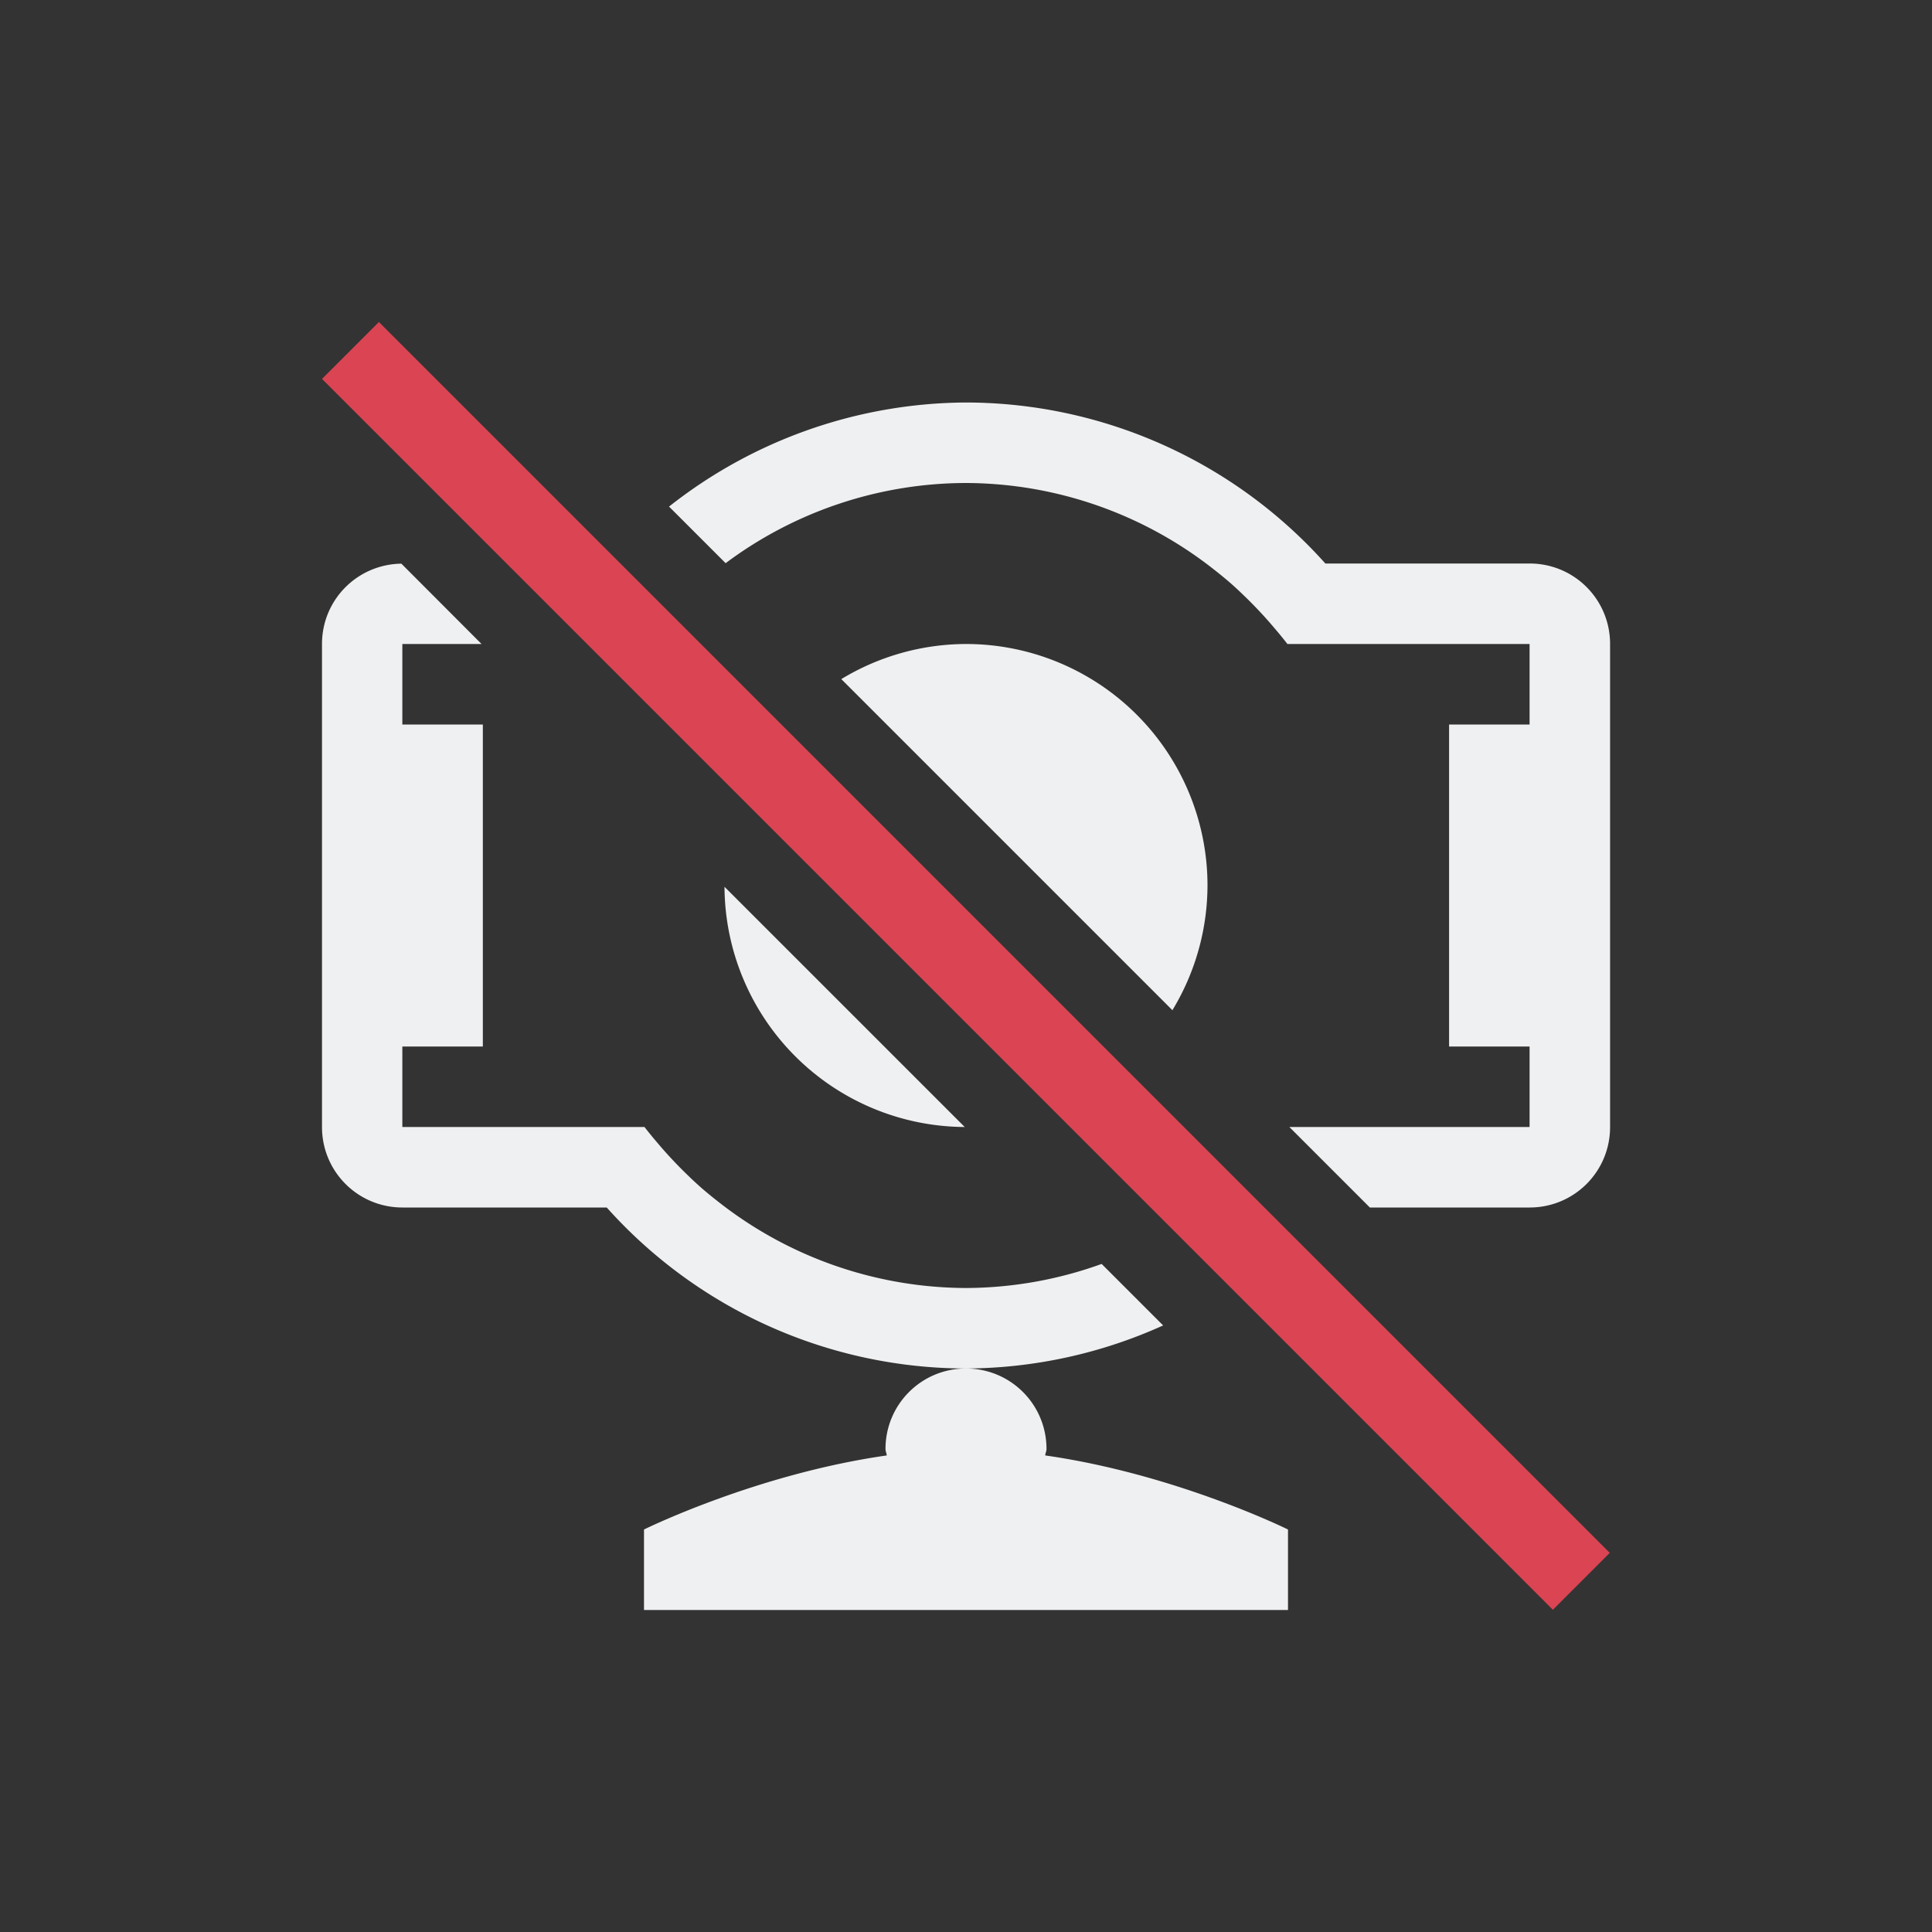
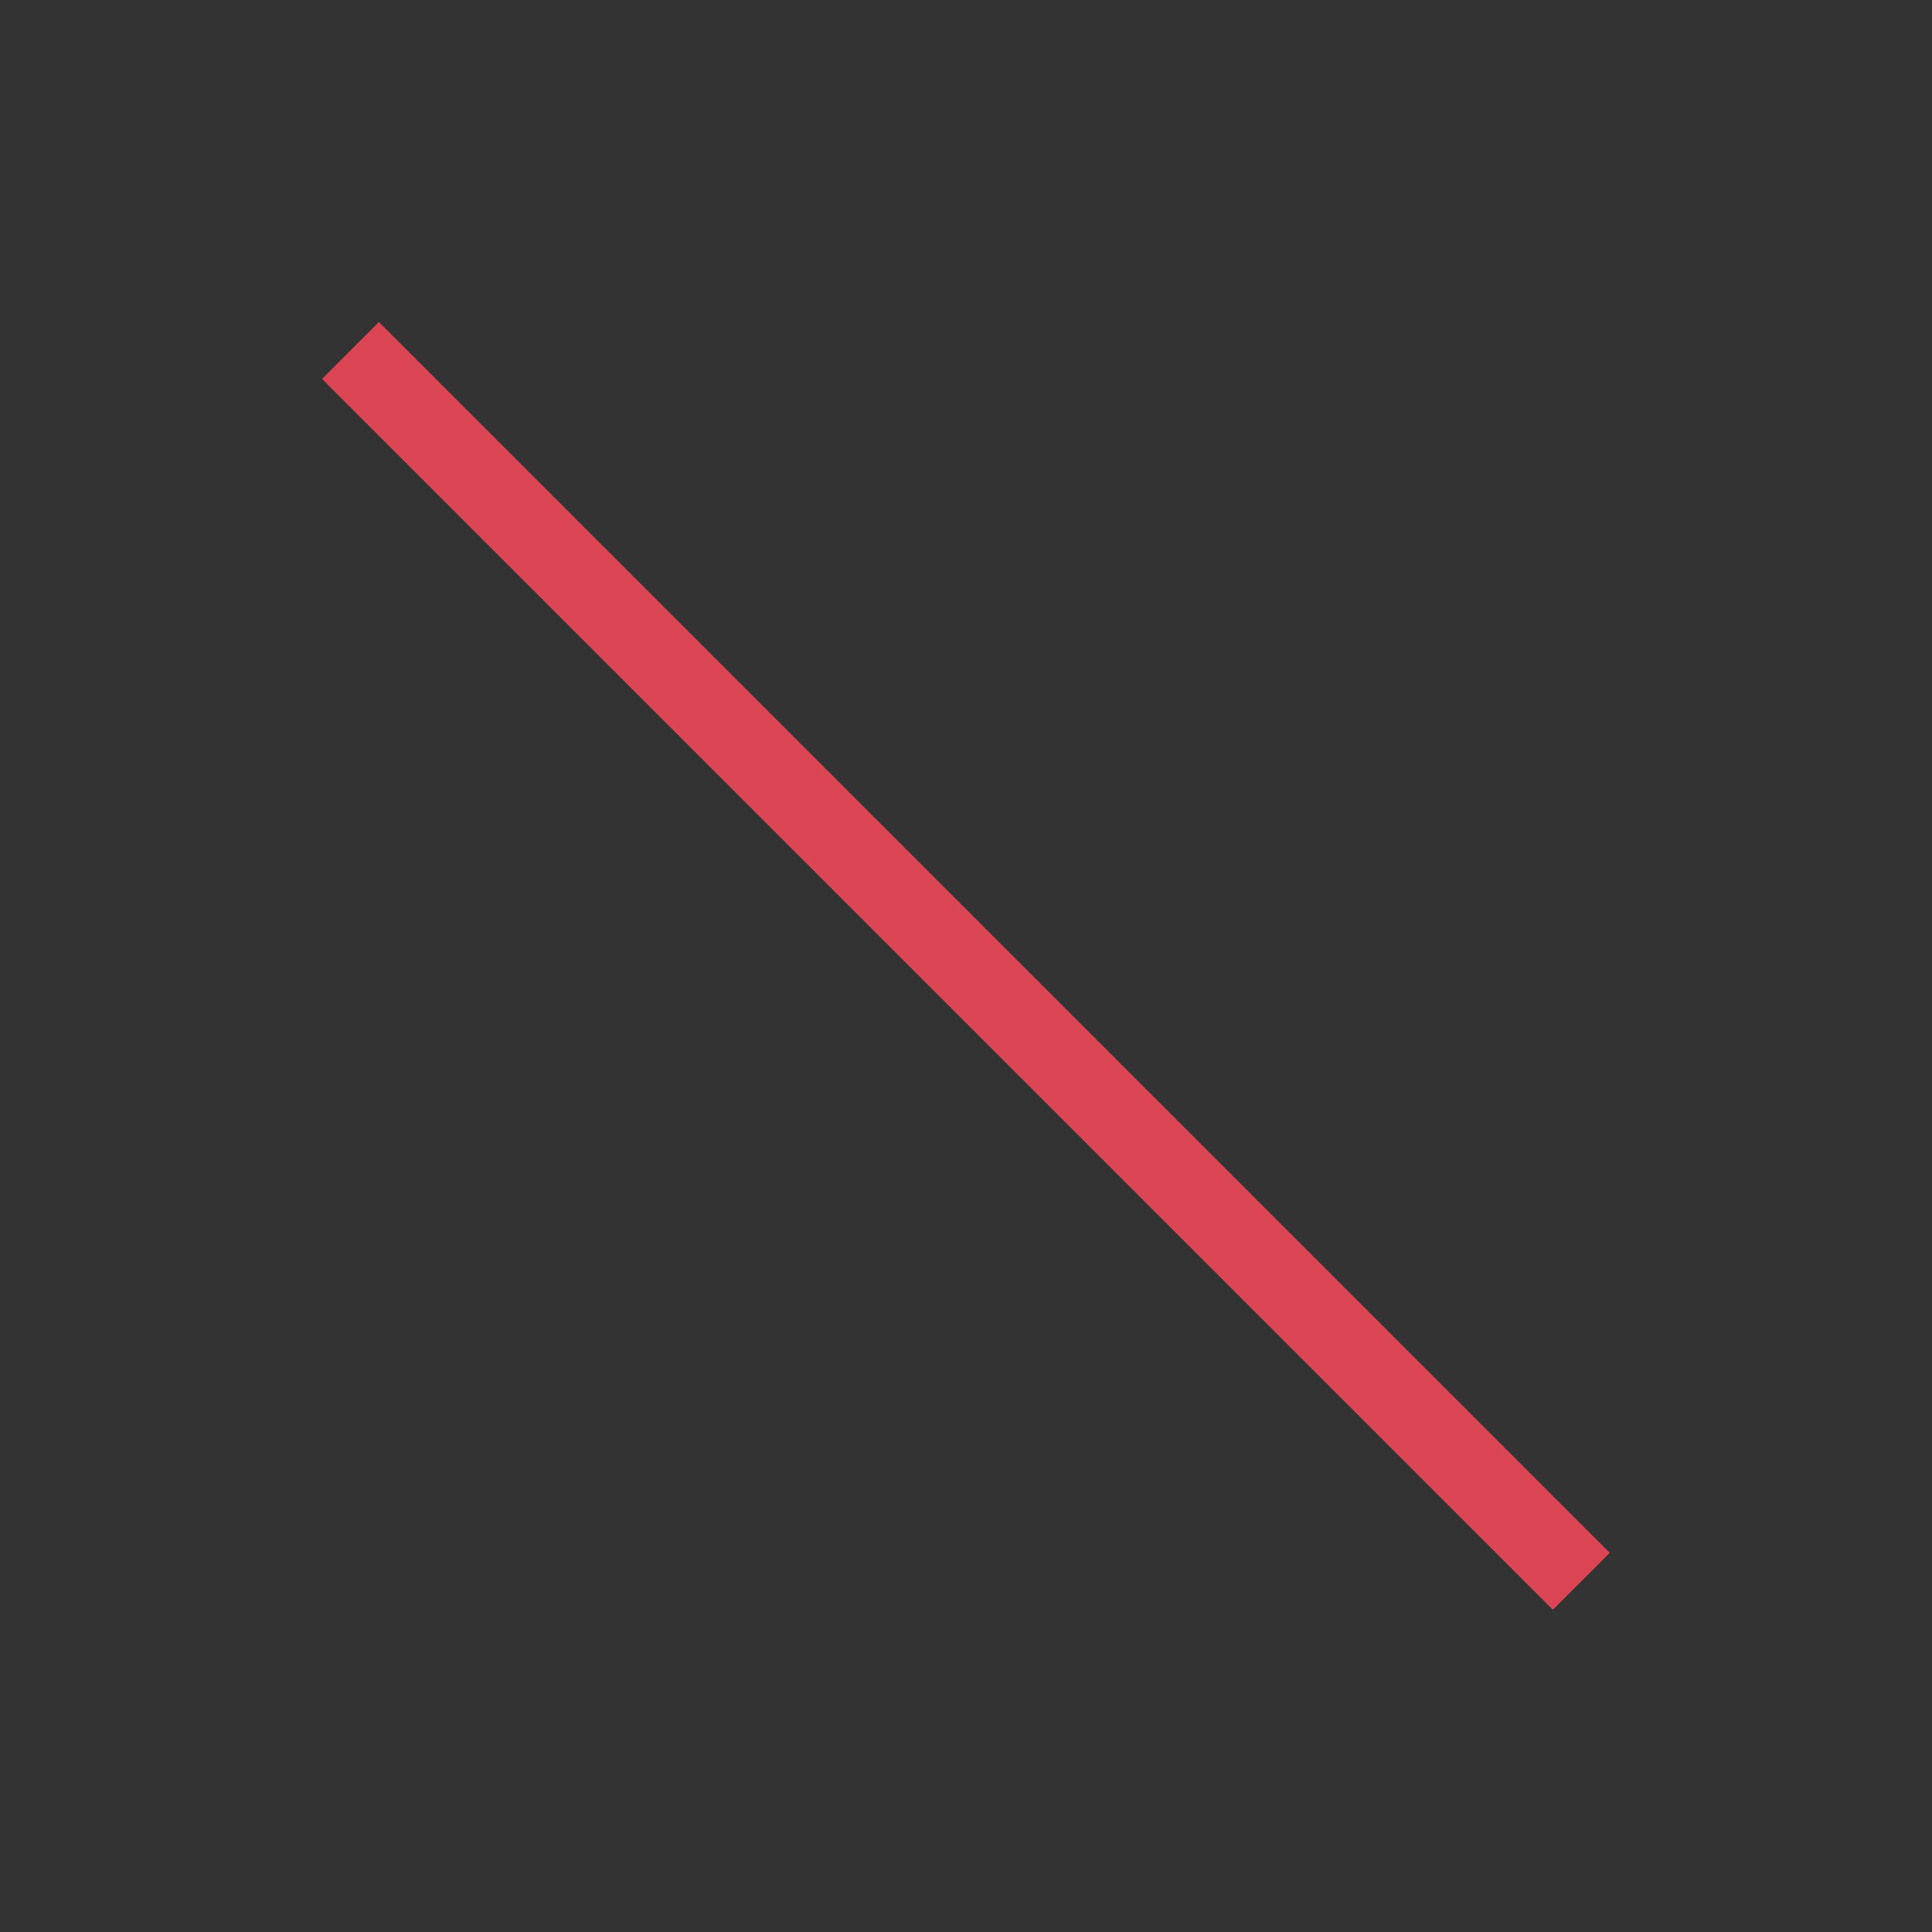
<svg xmlns="http://www.w3.org/2000/svg" viewBox="0 0 24 24">
  <rect x="0" y="0" width="24" height="24" fill="#333333" stroke="none" />
  <style type="text/css" id="current-color-scheme">.ColorScheme-Text{color:#eff0f1;}.ColorScheme-NegativeText{color:#da4453;}</style>
  <g transform="translate(1,1)">
-     <path d="m11 4a6 6 0 0 0 -3.689 1.293l.703.703a5 5 0 0 1 2.986-.996 5 5 0 0 1 3.092 1.084 5 5 0 0 1 .199.164 5 5 0 0 1 .184.172 5 5 0 0 1 .184.188 5 5 0 0 1 .178.201 5 5 0 0 1 .156.191h1.197 1.811v1h-1v4h1v1h-1.812-1.172l1 1h1.984c.554 0 1-.446 1-1v-6c0-.554-.446-1-1-1h-2.537a6 6 0 0 0 -4.463-2zm-7.014 2.002c-.547.008-.986.449-.986.998v6c0 .554.446 1 1 1h2.537a6 6 0 0 0 4.463 2 6 6 0 0 0 2.449-.535l-.764-.764a5 5 0 0 1 -1.686.299 5 5 0 0 1 -3.092-1.084 5 5 0 0 1 -.199-.164 5 5 0 0 1 -.184-.172 5 5 0 0 1 -.184-.188 5 5 0 0 1 -.178-.201 5 5 0 0 1 -.156-.191h-1.197-1.811v-1h1v-4h-1v-1h.984zm7.014 9.998c-.554 0-1 .446-1 1 0 .028.013.052.016.08-1.622.231-3.016.92-3.016.92v1h8v-1s-1.394-.689-3.016-.92c.002-.028.016-.052.016-.08 0-.554-.446-1-1-1zm0-9a3 3 0 0 0 -1.549.436l4.113 4.113a3 3 0 0 0 .436-1.549 3 3 0 0 0 -3-3zm-3 3.016a3 3 0 0 0 2.984 2.984z" style="fill:currentColor;fill-opacity:1;stroke:none" class="ColorScheme-Text" />
    <path d="m-.5 4.743h1v21.627h-1z" style="fill:currentColor;fill-opacity:1;stroke:none" class="ColorScheme-NegativeText" transform="matrix(.707 -.707 .707 .707 0 0)" />
  </g>
</svg>